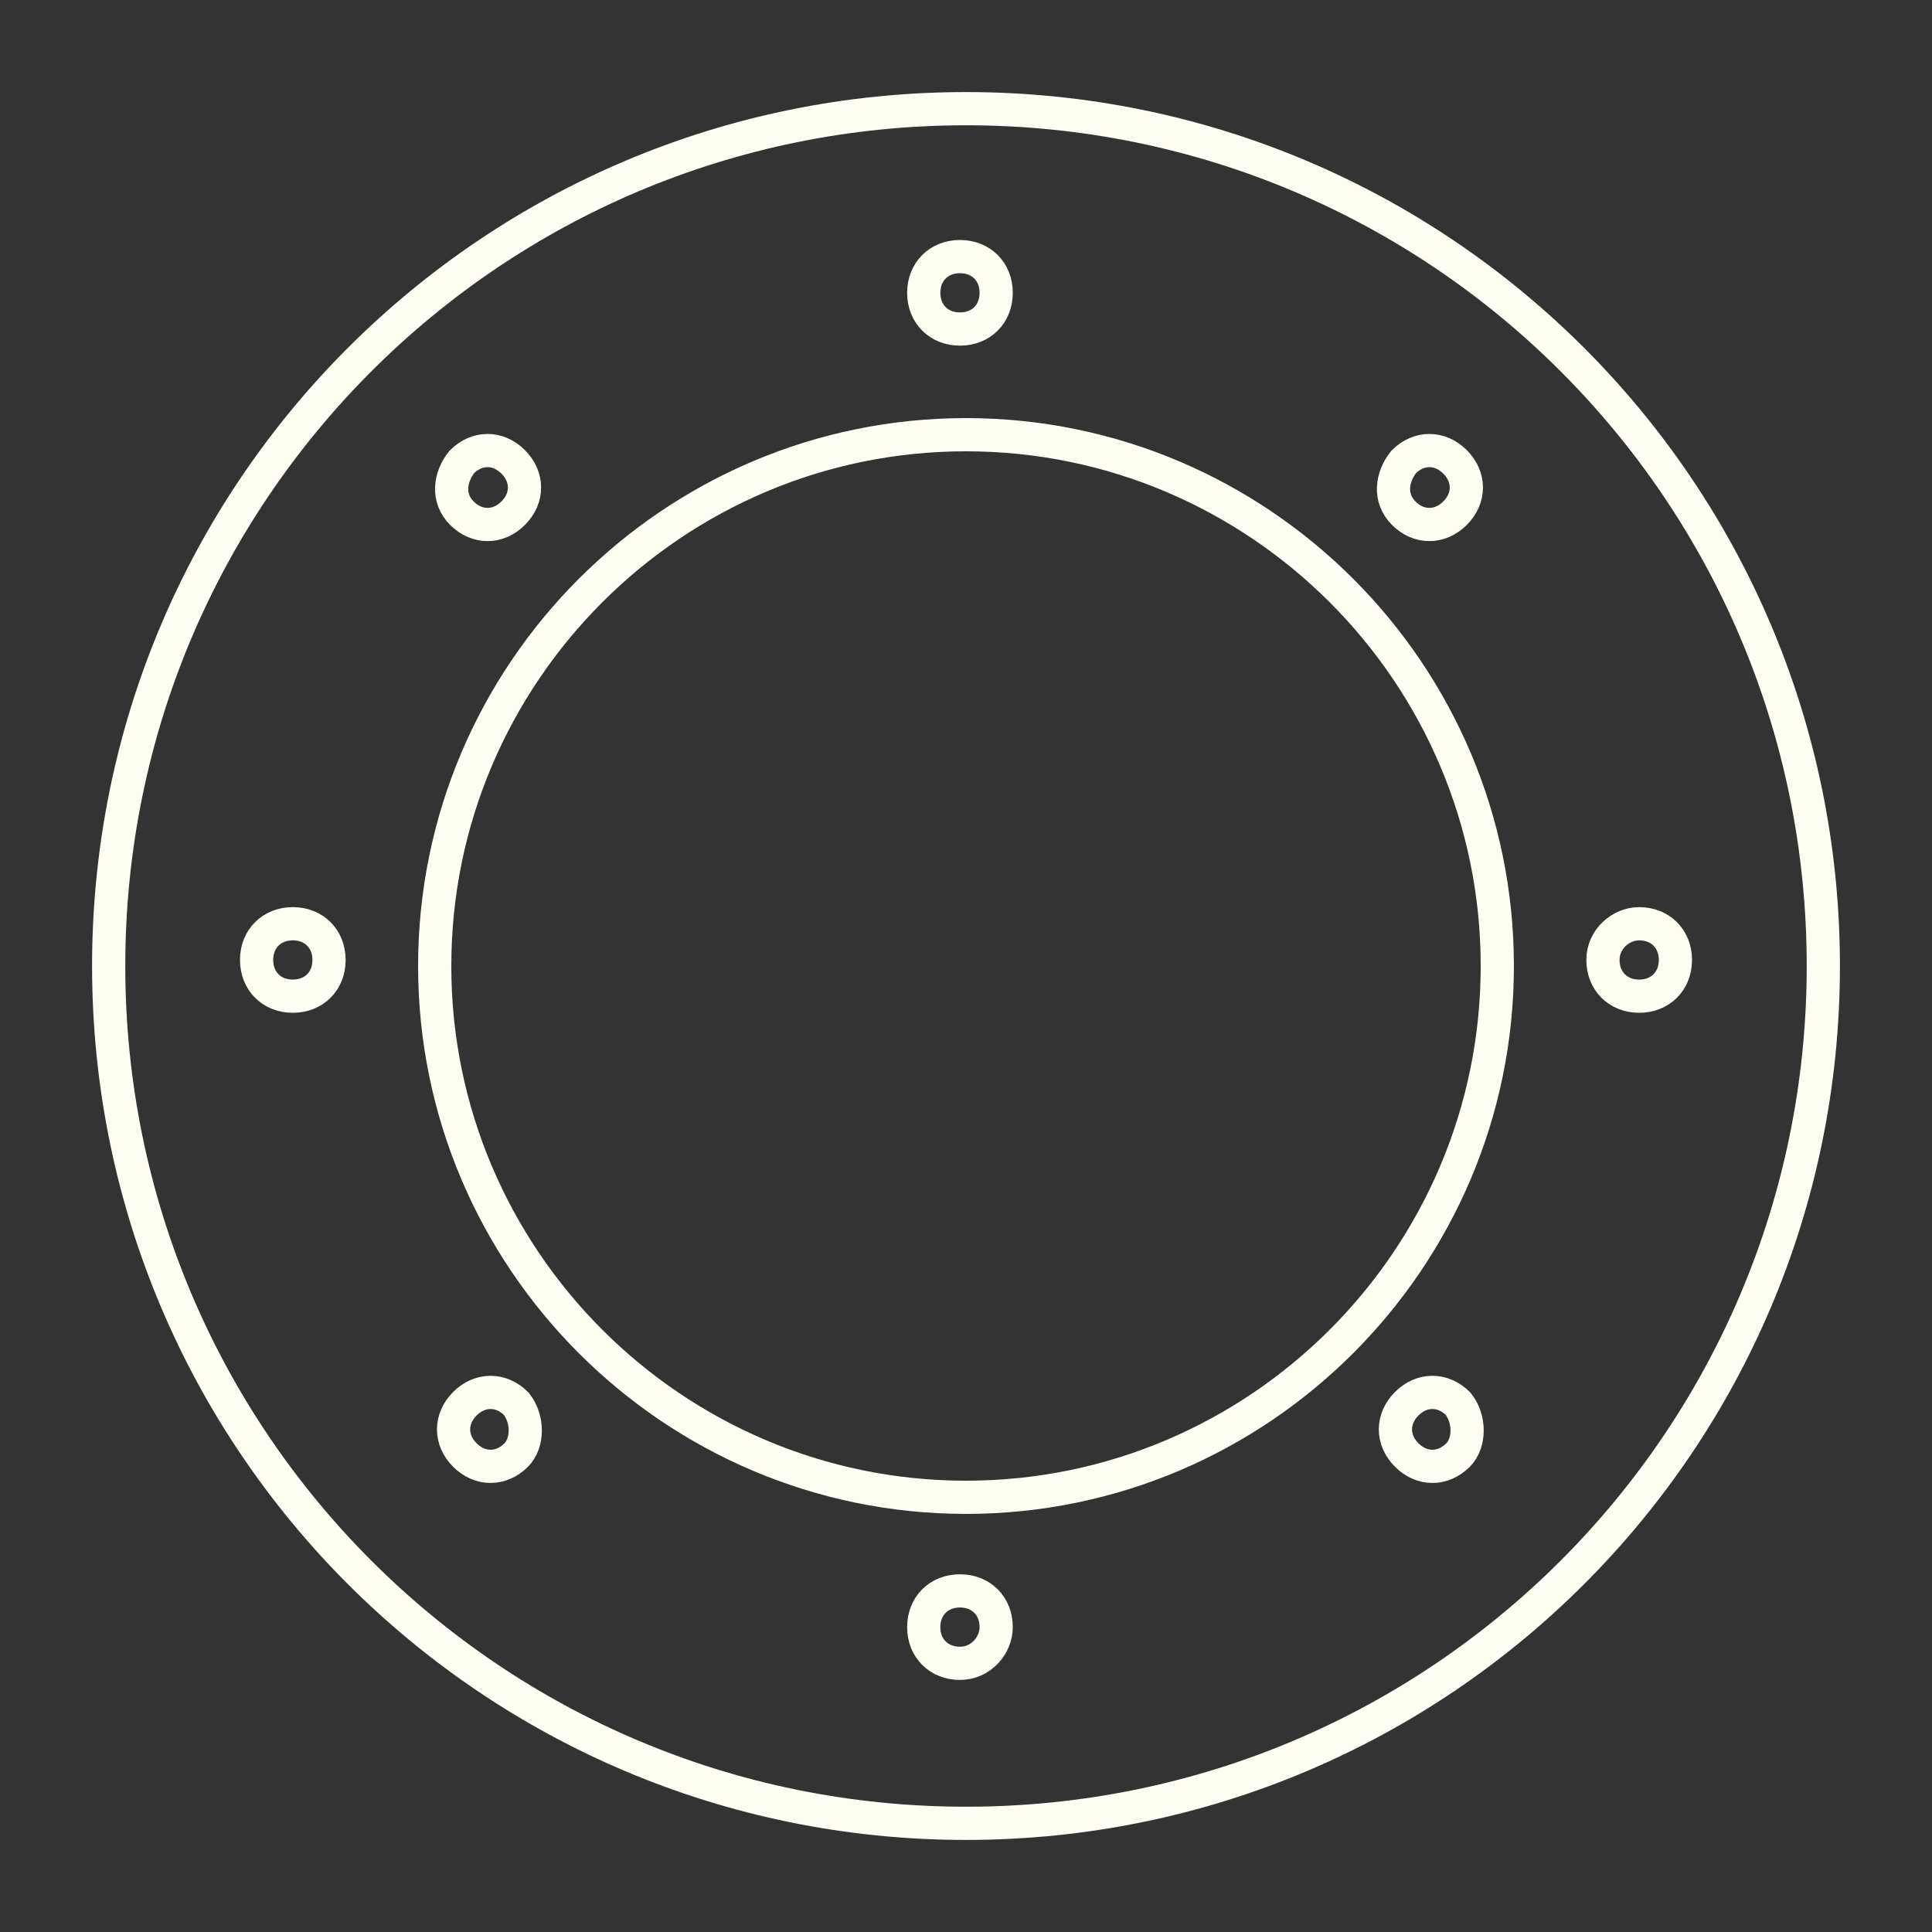
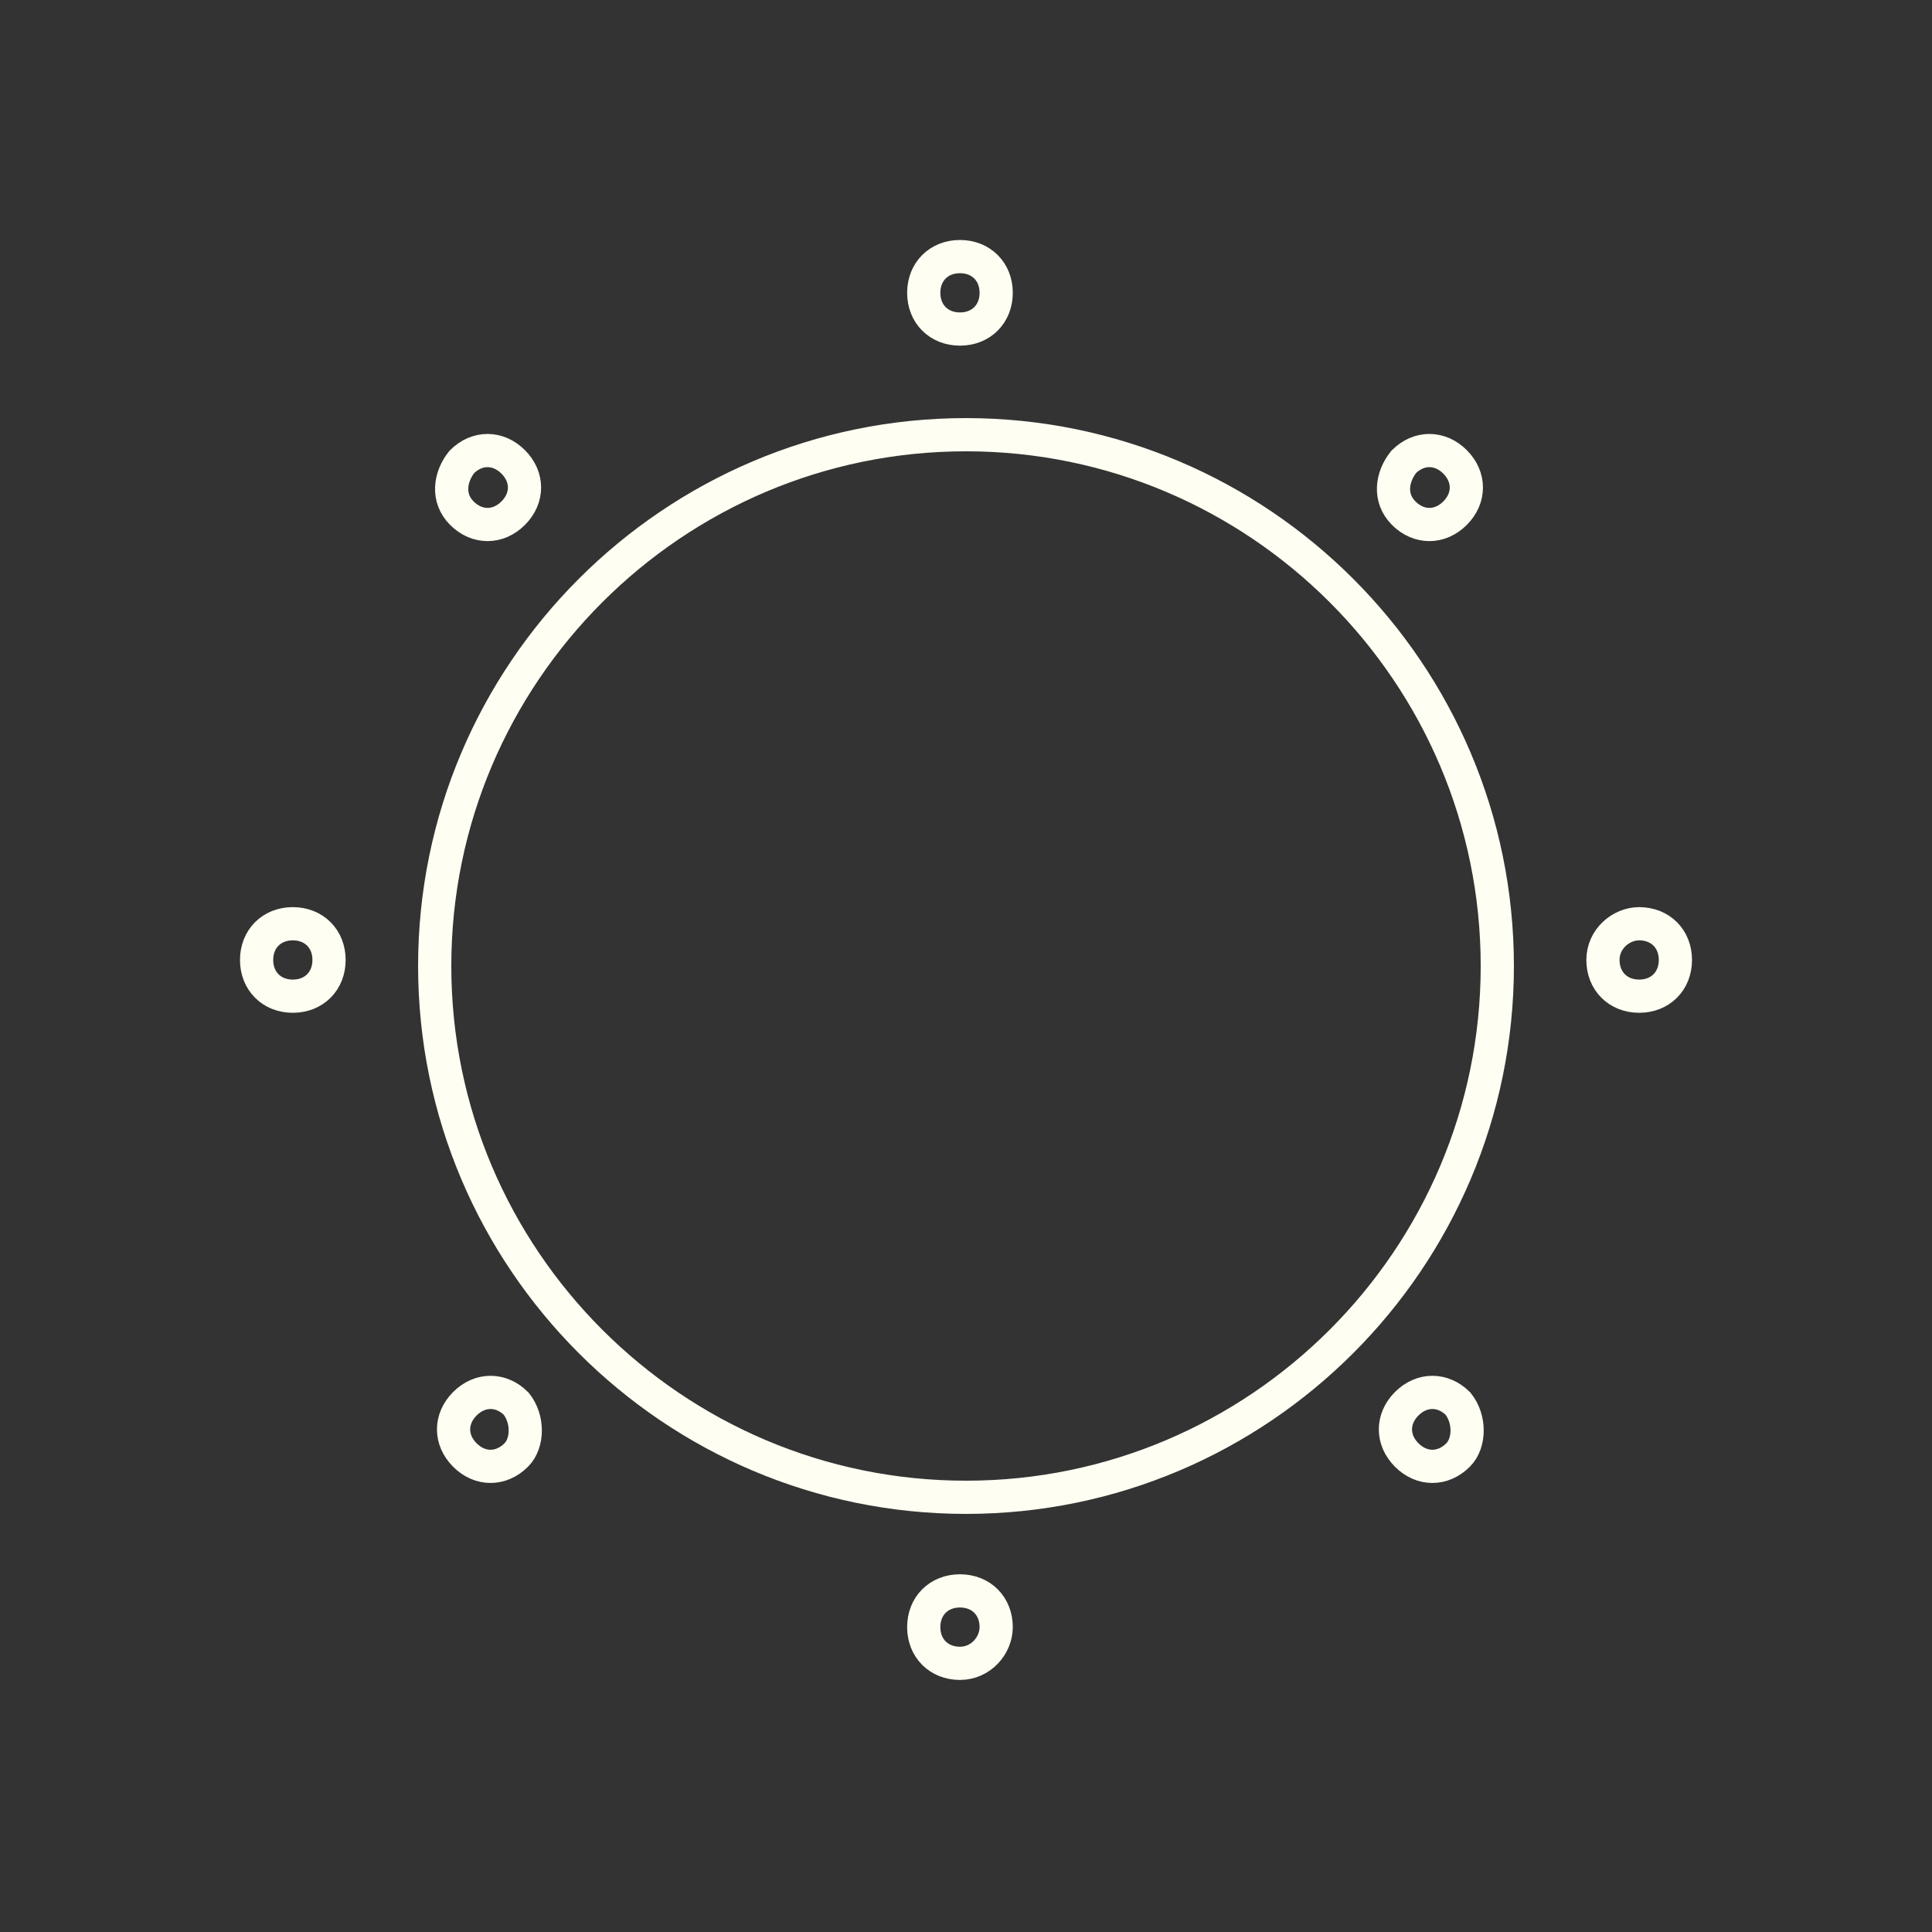
<svg xmlns="http://www.w3.org/2000/svg" version="1.1" id="Layer_1" x="0px" y="0px" viewBox="0 0 64 64" style="enable-background:new 0 0 64 64;" xml:space="preserve">
  <rect x="0" y="0" width="64" height="64" fill="#333333" stroke="none" />
  <style type="text/css">
	.st0{fill:none;stroke:#FFFEF2;stroke-width:1.1;stroke-miterlimit:10;}
</style>
  <g>
-     <path class="st0" d="M32,60.4C16.3,60.4,3.6,47.7,3.6,32S16.3,3.6,32,3.6S60.4,16.3,60.4,32S47.7,60.4,32,60.4z" />
    <path class="st0" d="M9.7,33c-0.7,0-1.2-0.5-1.2-1.2s0.5-1.2,1.2-1.2s1.2,0.5,1.2,1.2S10.4,33,9.7,33z M46.5,15.3   c0.5-0.5,1.2-0.5,1.7,0s0.5,1.2,0,1.7s-1.2,0.5-1.7,0S46.1,15.8,46.5,15.3z M31.8,8.5C32.5,8.5,33,9,33,9.7s-0.5,1.2-1.2,1.2   s-1.2-0.5-1.2-1.2C30.6,9,31.1,8.5,31.8,8.5z M15.3,15.3c0.5-0.5,1.2-0.5,1.7,0s0.5,1.2,0,1.7s-1.2,0.5-1.7,0S14.9,15.8,15.3,15.3z    M17.1,48.2c-0.5,0.5-1.2,0.5-1.7,0s-0.5-1.2,0-1.7s1.2-0.5,1.7,0C17.5,47,17.5,47.8,17.1,48.2z M31.8,55.1c-0.7,0-1.2-0.5-1.2-1.2   s0.5-1.2,1.2-1.2s1.2,0.5,1.2,1.2C33,54.5,32.5,55.1,31.8,55.1z M48.3,48.2c-0.5,0.5-1.2,0.5-1.7,0s-0.5-1.2,0-1.7s1.2-0.5,1.7,0   C48.7,47,48.7,47.8,48.3,48.2z M32,49.6c-9.7,0-17.6-7.9-17.6-17.6S22.3,14.4,32,14.4S49.6,22.3,49.6,32S41.7,49.6,32,49.6z    M54.3,30.6c0.7,0,1.2,0.5,1.2,1.2c0,0.7-0.5,1.2-1.2,1.2s-1.2-0.5-1.2-1.2C53.1,31.1,53.7,30.6,54.3,30.6z" />
  </g>
</svg>